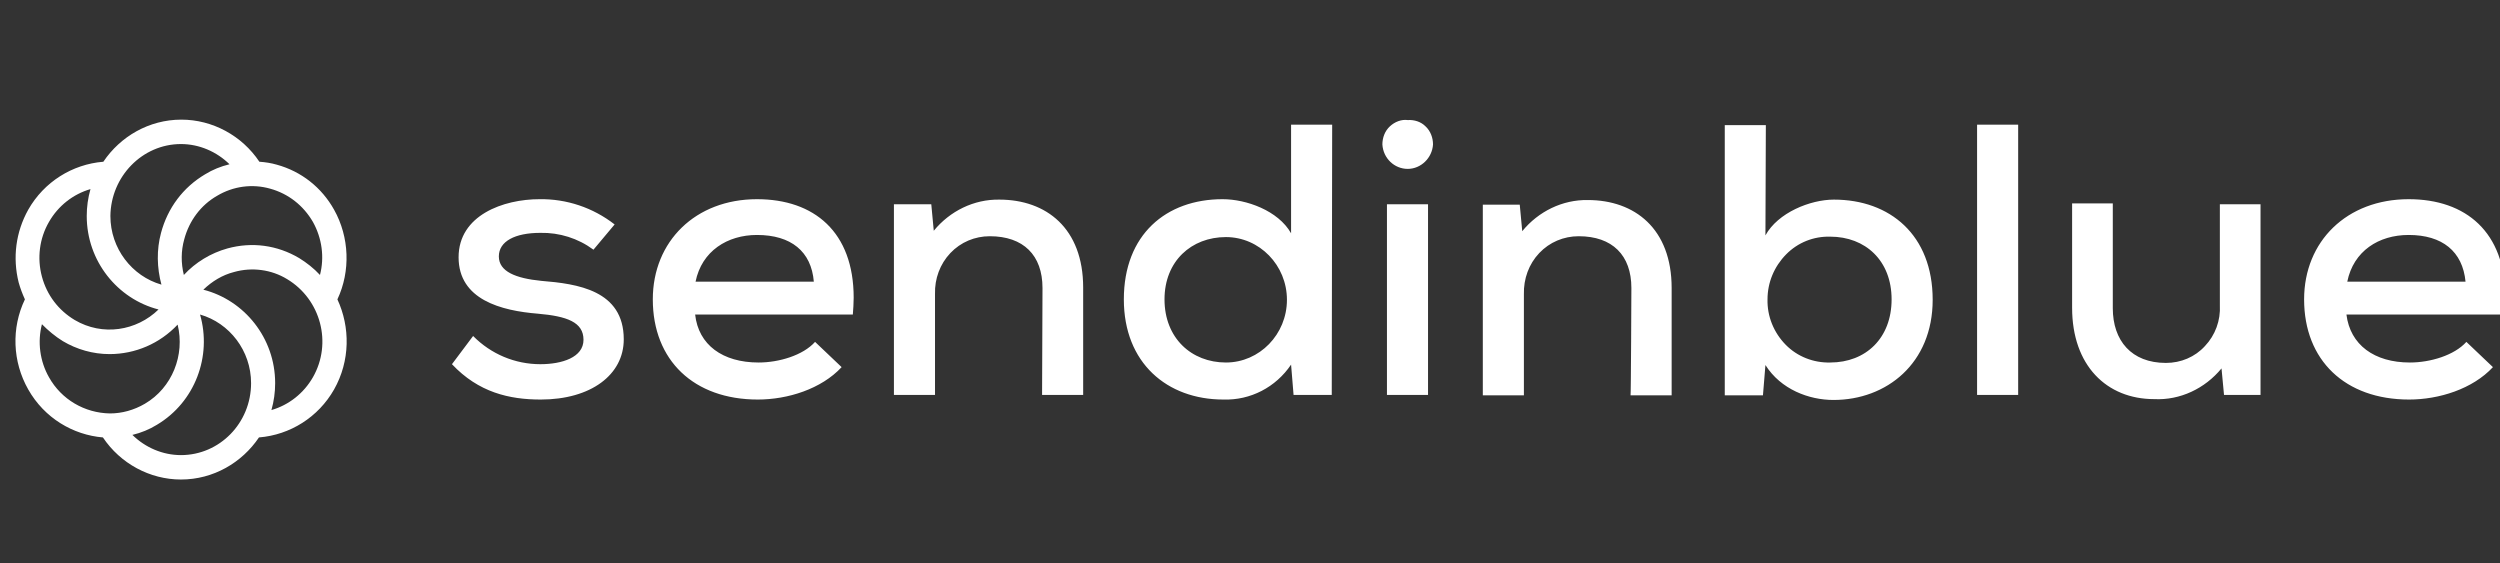
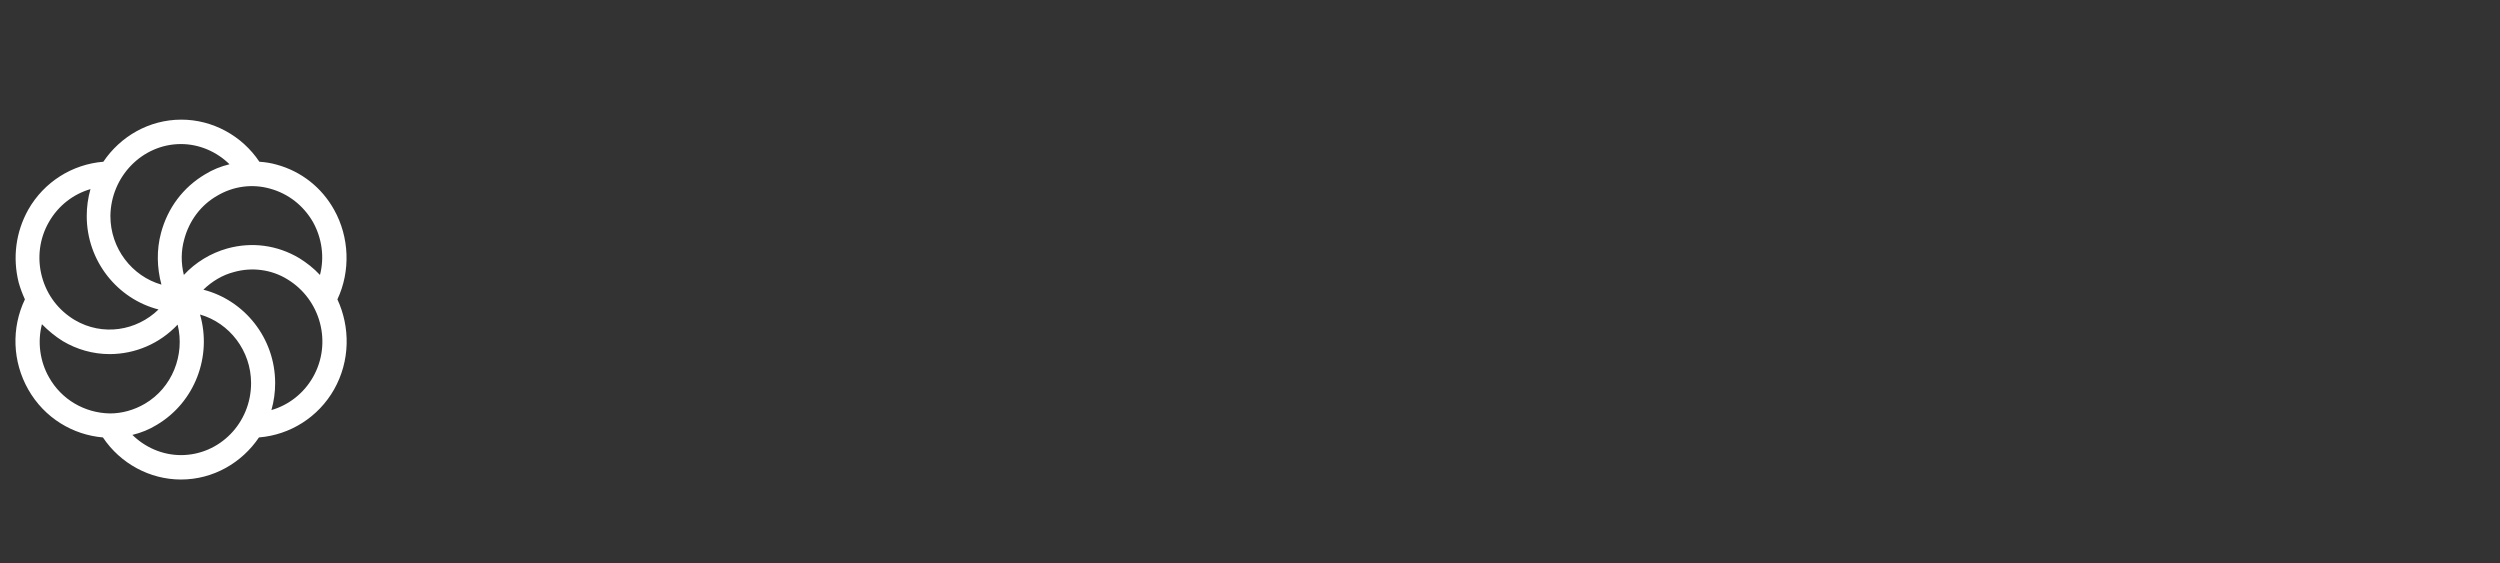
<svg xmlns="http://www.w3.org/2000/svg" width="213" height="48" viewBox="0 0 213 48" fill="none">
  <rect x="0" y="0" width="213" height="48" fill="#333333" stroke="none" />
  <g clip-path="url(#clip0_19870_76984)">
-     <path d="M46.037 19.84C43.88 19.84 42.501 20.557 42.501 21.848C42.501 23.139 43.951 23.713 46.108 23.928C49.184 24.179 53.144 24.717 53.144 28.913C53.144 31.926 50.351 34.041 46.072 34.041C43.385 34.041 40.769 33.432 38.506 31.029L40.309 28.626C41.83 30.168 43.88 31.029 46.037 31.029C47.876 31.029 49.714 30.455 49.714 28.949C49.714 27.443 48.3 26.941 45.825 26.726C42.714 26.474 39.072 25.542 39.072 21.92C39.072 18.334 42.89 16.971 45.967 16.971C48.265 16.935 50.528 17.688 52.366 19.123L50.563 21.274C49.255 20.306 47.664 19.804 46.037 19.84ZM64.636 30.886C66.368 30.886 68.419 30.276 69.444 29.128L71.707 31.28C69.975 33.145 67.111 34.041 64.565 34.041C59.12 34.041 55.619 30.706 55.619 25.506C55.619 20.557 59.261 16.971 64.494 16.971C69.374 16.971 72.733 19.768 72.733 25.363C72.733 25.829 72.697 26.331 72.662 26.797H59.226C59.509 29.379 61.559 30.886 64.636 30.886ZM64.494 20.019C61.984 20.019 59.791 21.382 59.261 24H69.338C69.126 21.418 67.394 20.019 64.494 20.019ZM88.821 24.538C88.821 21.741 87.194 20.127 84.33 20.127C83.057 20.127 81.855 20.629 80.971 21.561C80.087 22.494 79.627 23.749 79.663 25.04V33.647H76.162V17.401H79.345L79.557 19.661C80.936 17.975 82.987 16.971 85.143 17.007C89.139 17.007 92.286 19.445 92.286 24.502V33.647H88.785L88.821 24.538ZM113.465 33.647H110.212L110 31.065C108.692 33.001 106.535 34.113 104.237 34.041C99.428 34.041 95.751 30.921 95.751 25.506C95.751 19.983 99.357 16.971 104.166 16.971C106.182 16.971 108.904 17.939 110 19.876V10.623H113.501L113.465 33.647ZM99.216 25.506C99.216 28.806 101.514 30.886 104.449 30.886C107.313 30.886 109.647 28.483 109.647 25.542C109.647 22.601 107.313 20.199 104.449 20.199C101.514 20.199 99.216 22.243 99.216 25.506ZM119.936 10.229C120.502 10.193 121.067 10.372 121.456 10.767C121.881 11.161 122.093 11.735 122.093 12.309C122.022 13.457 121.067 14.389 119.936 14.389C118.804 14.389 117.85 13.492 117.779 12.309C117.779 11.735 117.991 11.161 118.416 10.767C118.84 10.372 119.406 10.157 119.936 10.229ZM121.668 33.647H118.168V17.401H121.668V33.647ZM138.994 24.538C138.994 21.741 137.368 20.127 134.504 20.127C133.231 20.127 132.028 20.629 131.144 21.561C130.261 22.494 129.801 23.749 129.836 25.076V33.683H126.336V17.437H129.483L129.695 19.697C131.074 18.011 133.125 17.007 135.281 17.043C139.277 17.043 142.424 19.481 142.424 24.538V33.683H138.923C138.959 33.647 138.994 24.538 138.994 24.538ZM150.415 20.055C151.475 18.119 154.233 17.007 156.249 17.007C161.022 17.007 164.664 20.019 164.664 25.542C164.664 30.957 160.739 34.077 156.213 34.077C154.127 34.077 151.723 33.181 150.415 31.101L150.203 33.683H146.95V10.659H150.45L150.415 20.055ZM150.592 25.506C150.556 26.941 151.122 28.339 152.147 29.379C153.137 30.384 154.516 30.921 155.931 30.886C158.971 30.886 161.164 28.806 161.164 25.506C161.164 22.207 158.936 20.163 155.931 20.163C154.516 20.127 153.173 20.665 152.183 21.669C151.157 22.709 150.592 24.072 150.592 25.506ZM171.948 33.647H168.447V10.623H171.948V33.647ZM180.01 26.259C180.01 29.021 181.601 30.921 184.535 30.921C185.808 30.921 187.011 30.419 187.859 29.487C188.743 28.555 189.203 27.299 189.132 26.008V17.401H192.597V33.647H189.486L189.273 31.388C187.859 33.109 185.738 34.113 183.545 34.005C179.479 34.005 176.544 31.137 176.544 26.224V17.33H180.01V26.259ZM205.326 30.886C207.059 30.886 209.109 30.276 210.135 29.128L212.398 31.28C210.665 33.145 207.801 34.041 205.255 34.041C199.81 34.041 196.31 30.706 196.31 25.506C196.31 20.557 199.952 16.971 205.22 16.971C210.099 16.971 213.458 19.768 213.458 25.363C213.458 25.829 213.423 26.331 213.388 26.797H199.916C200.235 29.379 202.285 30.886 205.326 30.886ZM205.22 20.019C202.674 20.019 200.517 21.382 199.987 24H210.064C209.817 21.418 208.084 20.019 205.22 20.019Z" fill="white" />
    <path d="M26.661 32.141C25.883 33.504 24.61 34.508 23.125 34.938C23.337 34.185 23.443 33.432 23.443 32.643C23.443 28.806 20.826 25.578 17.326 24.682C18.069 23.964 18.953 23.427 19.943 23.175C21.463 22.745 23.125 22.96 24.468 23.785C27.332 25.506 28.323 29.236 26.661 32.141ZM15.417 38.775C13.861 38.775 12.376 38.13 11.28 37.054C12.022 36.875 12.729 36.588 13.366 36.193C16.619 34.257 18.069 30.348 17.043 26.797C19.554 27.515 21.392 29.882 21.392 32.643C21.392 36.05 18.705 38.775 15.417 38.775ZM4.173 32.141C3.395 30.778 3.183 29.128 3.572 27.622C4.102 28.16 4.703 28.662 5.34 29.057C6.542 29.774 7.921 30.169 9.335 30.169C11.527 30.169 13.614 29.272 15.134 27.658C15.77 30.24 14.674 33.038 12.341 34.4C11.421 34.938 10.396 35.225 9.37 35.225C7.214 35.189 5.234 34.042 4.173 32.141ZM4.173 18.908C4.951 17.545 6.224 16.541 7.709 16.111C7.496 16.864 7.39 17.617 7.39 18.406C7.39 22.243 10.007 25.471 13.507 26.367C11.633 28.196 8.734 28.662 6.365 27.264C4.986 26.439 3.996 25.148 3.572 23.57C3.147 21.992 3.36 20.306 4.173 18.908ZM15.417 12.273C16.973 12.273 18.457 12.919 19.554 13.995C18.811 14.174 18.104 14.461 17.468 14.855C15.594 15.967 14.285 17.724 13.72 19.84C13.331 21.275 13.366 22.817 13.755 24.251C11.245 23.534 9.406 21.167 9.406 18.406C9.441 15.035 12.128 12.273 15.417 12.273ZM26.661 18.908C27.439 20.306 27.651 21.92 27.262 23.427C26.731 22.853 26.13 22.387 25.494 21.992C23.62 20.88 21.463 20.593 19.377 21.167C17.962 21.562 16.654 22.351 15.664 23.427C15.417 22.422 15.417 21.382 15.7 20.378C16.124 18.8 17.114 17.473 18.493 16.684C19.872 15.86 21.498 15.644 23.019 16.075C24.575 16.505 25.847 17.509 26.661 18.908ZM28.464 17.868C27.403 15.967 25.671 14.604 23.584 14.031C23.09 13.887 22.595 13.815 22.099 13.78C20.614 11.556 18.104 10.193 15.452 10.193C12.694 10.193 10.254 11.628 8.805 13.78C6.153 13.995 3.749 15.501 2.405 17.868C1.344 19.768 1.061 21.956 1.592 24.072C1.733 24.574 1.91 25.04 2.122 25.506C0.955 27.945 1.061 30.814 2.405 33.181C3.784 35.62 6.224 37.054 8.769 37.269C10.254 39.493 12.765 40.855 15.417 40.855C18.175 40.855 20.614 39.421 22.064 37.269C24.716 37.054 27.12 35.548 28.464 33.181C29.843 30.742 29.843 27.873 28.747 25.506C29.878 23.104 29.772 20.199 28.464 17.868Z" fill="white" />
  </g>
  <defs>
    <clipPath id="clip0_19870_76984">
      <rect width="213" height="48" fill="white" />
    </clipPath>
  </defs>
</svg>